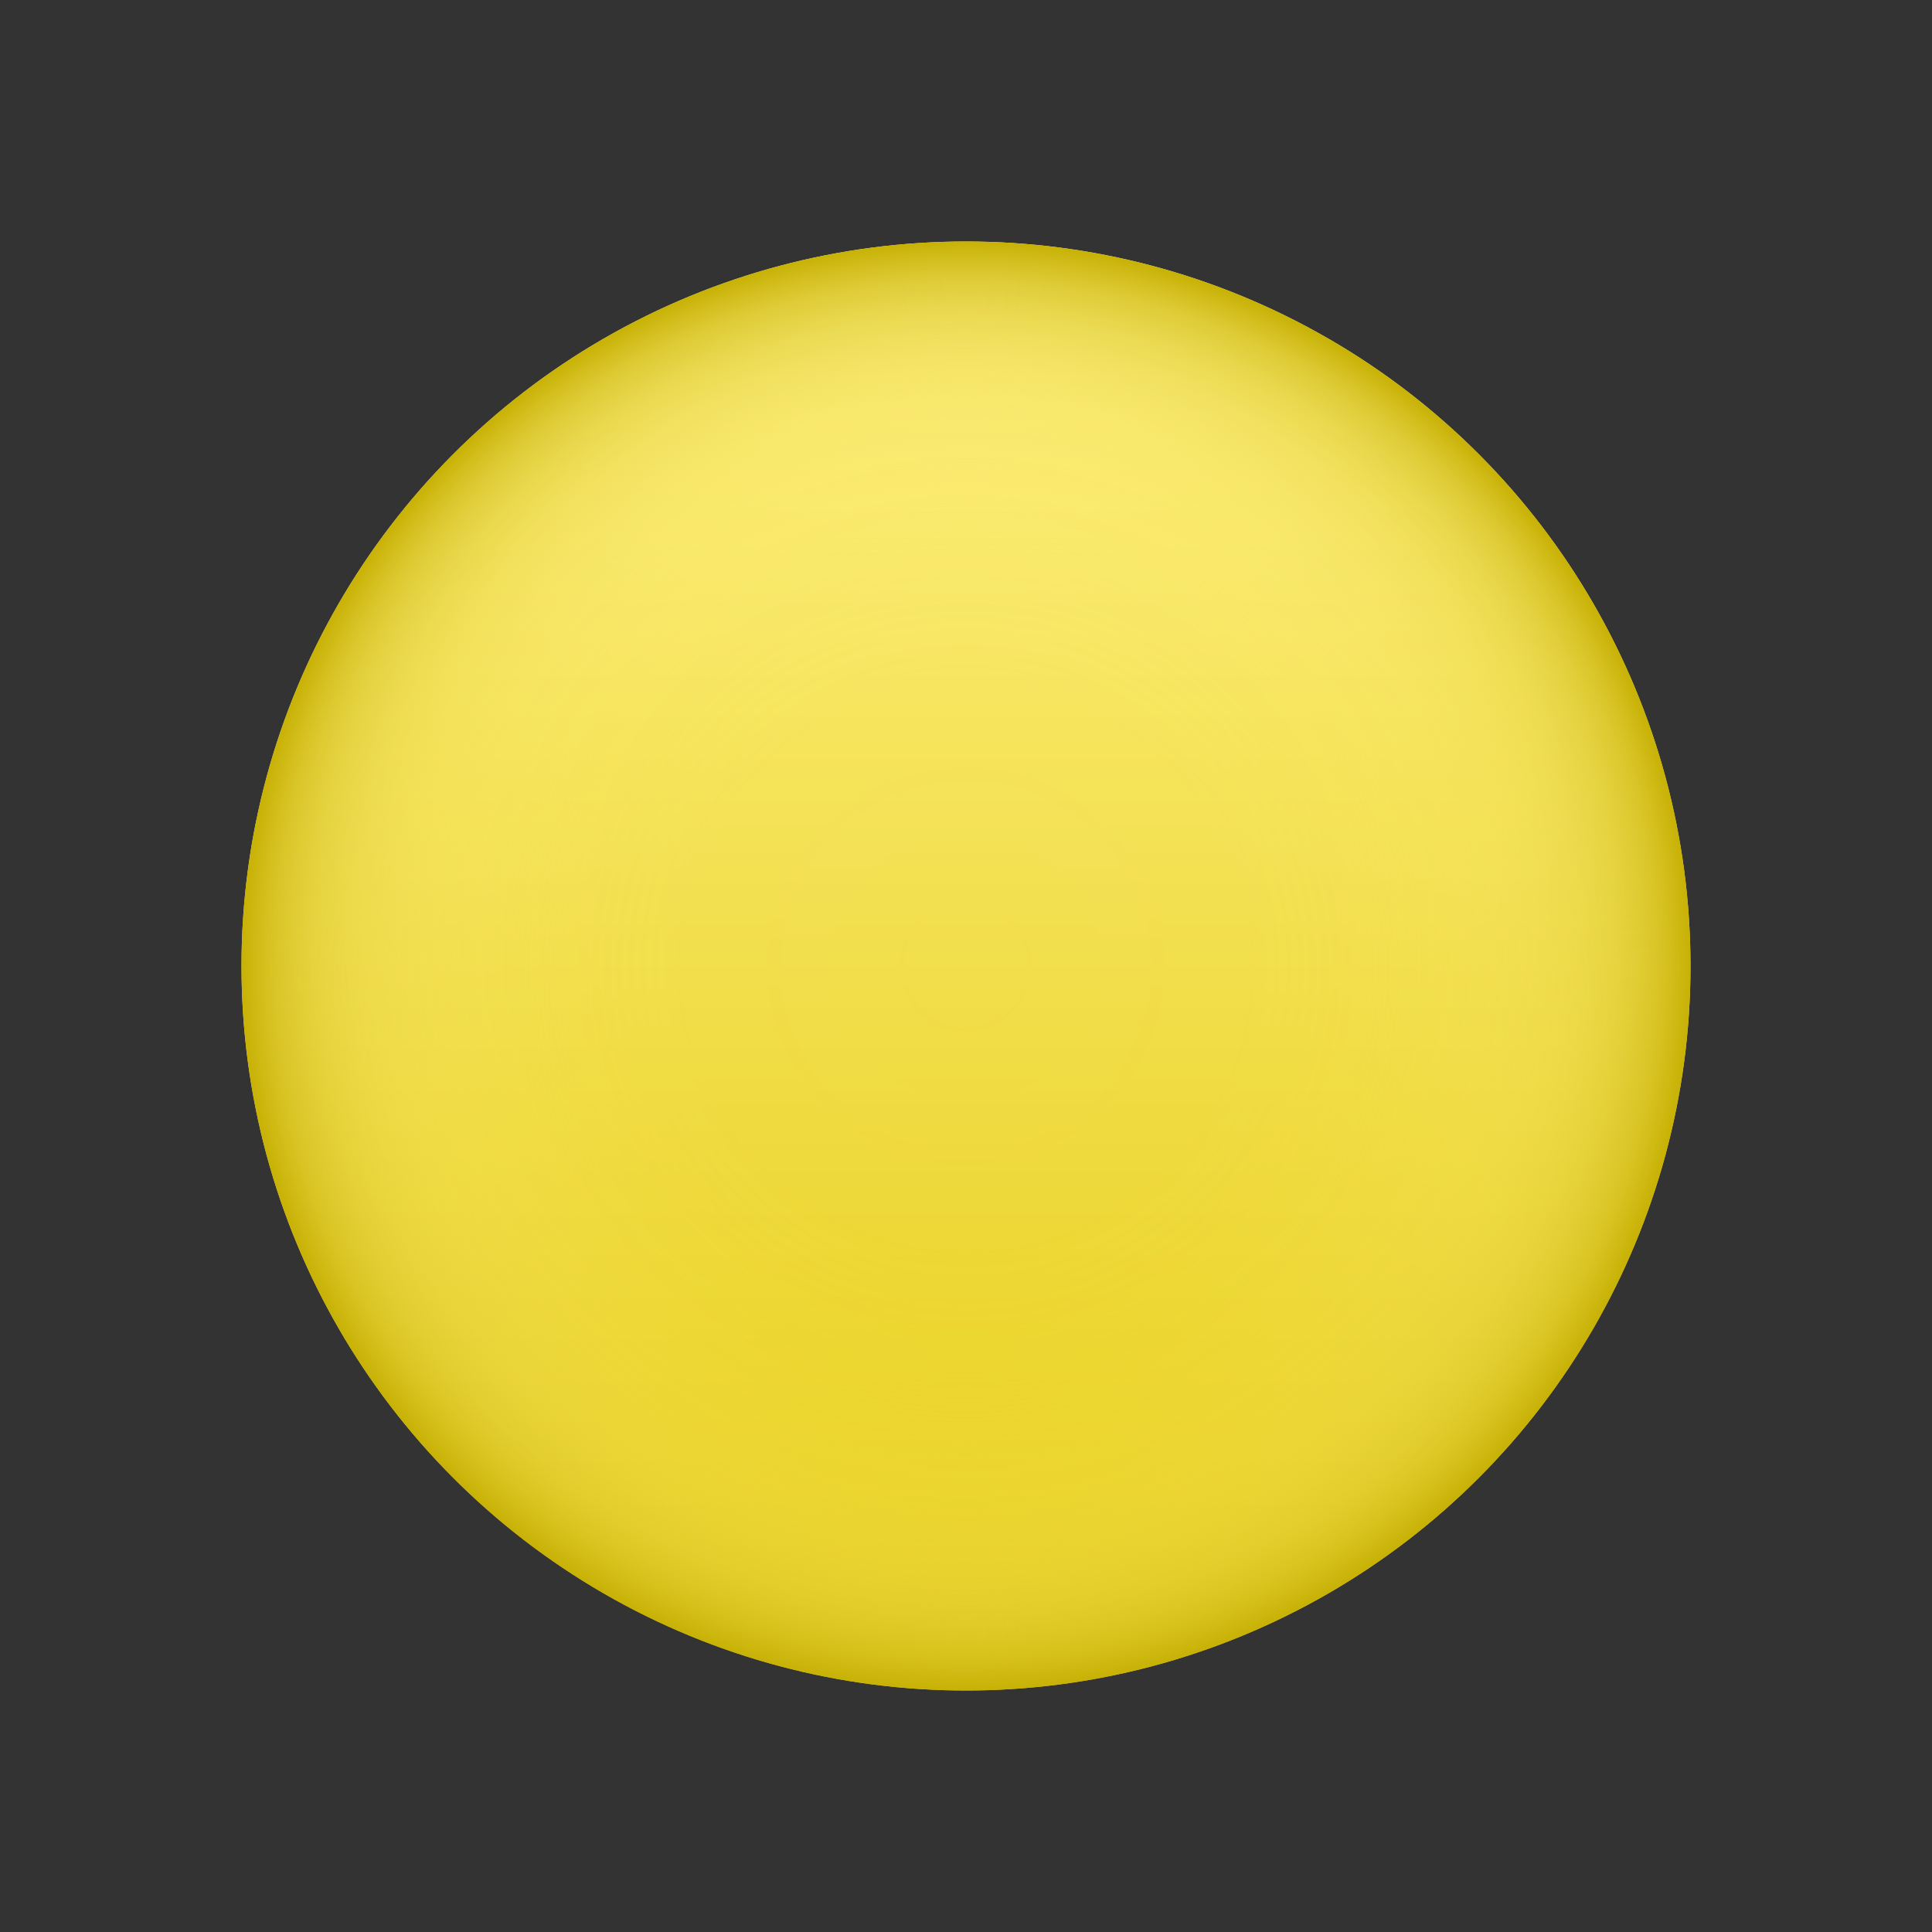
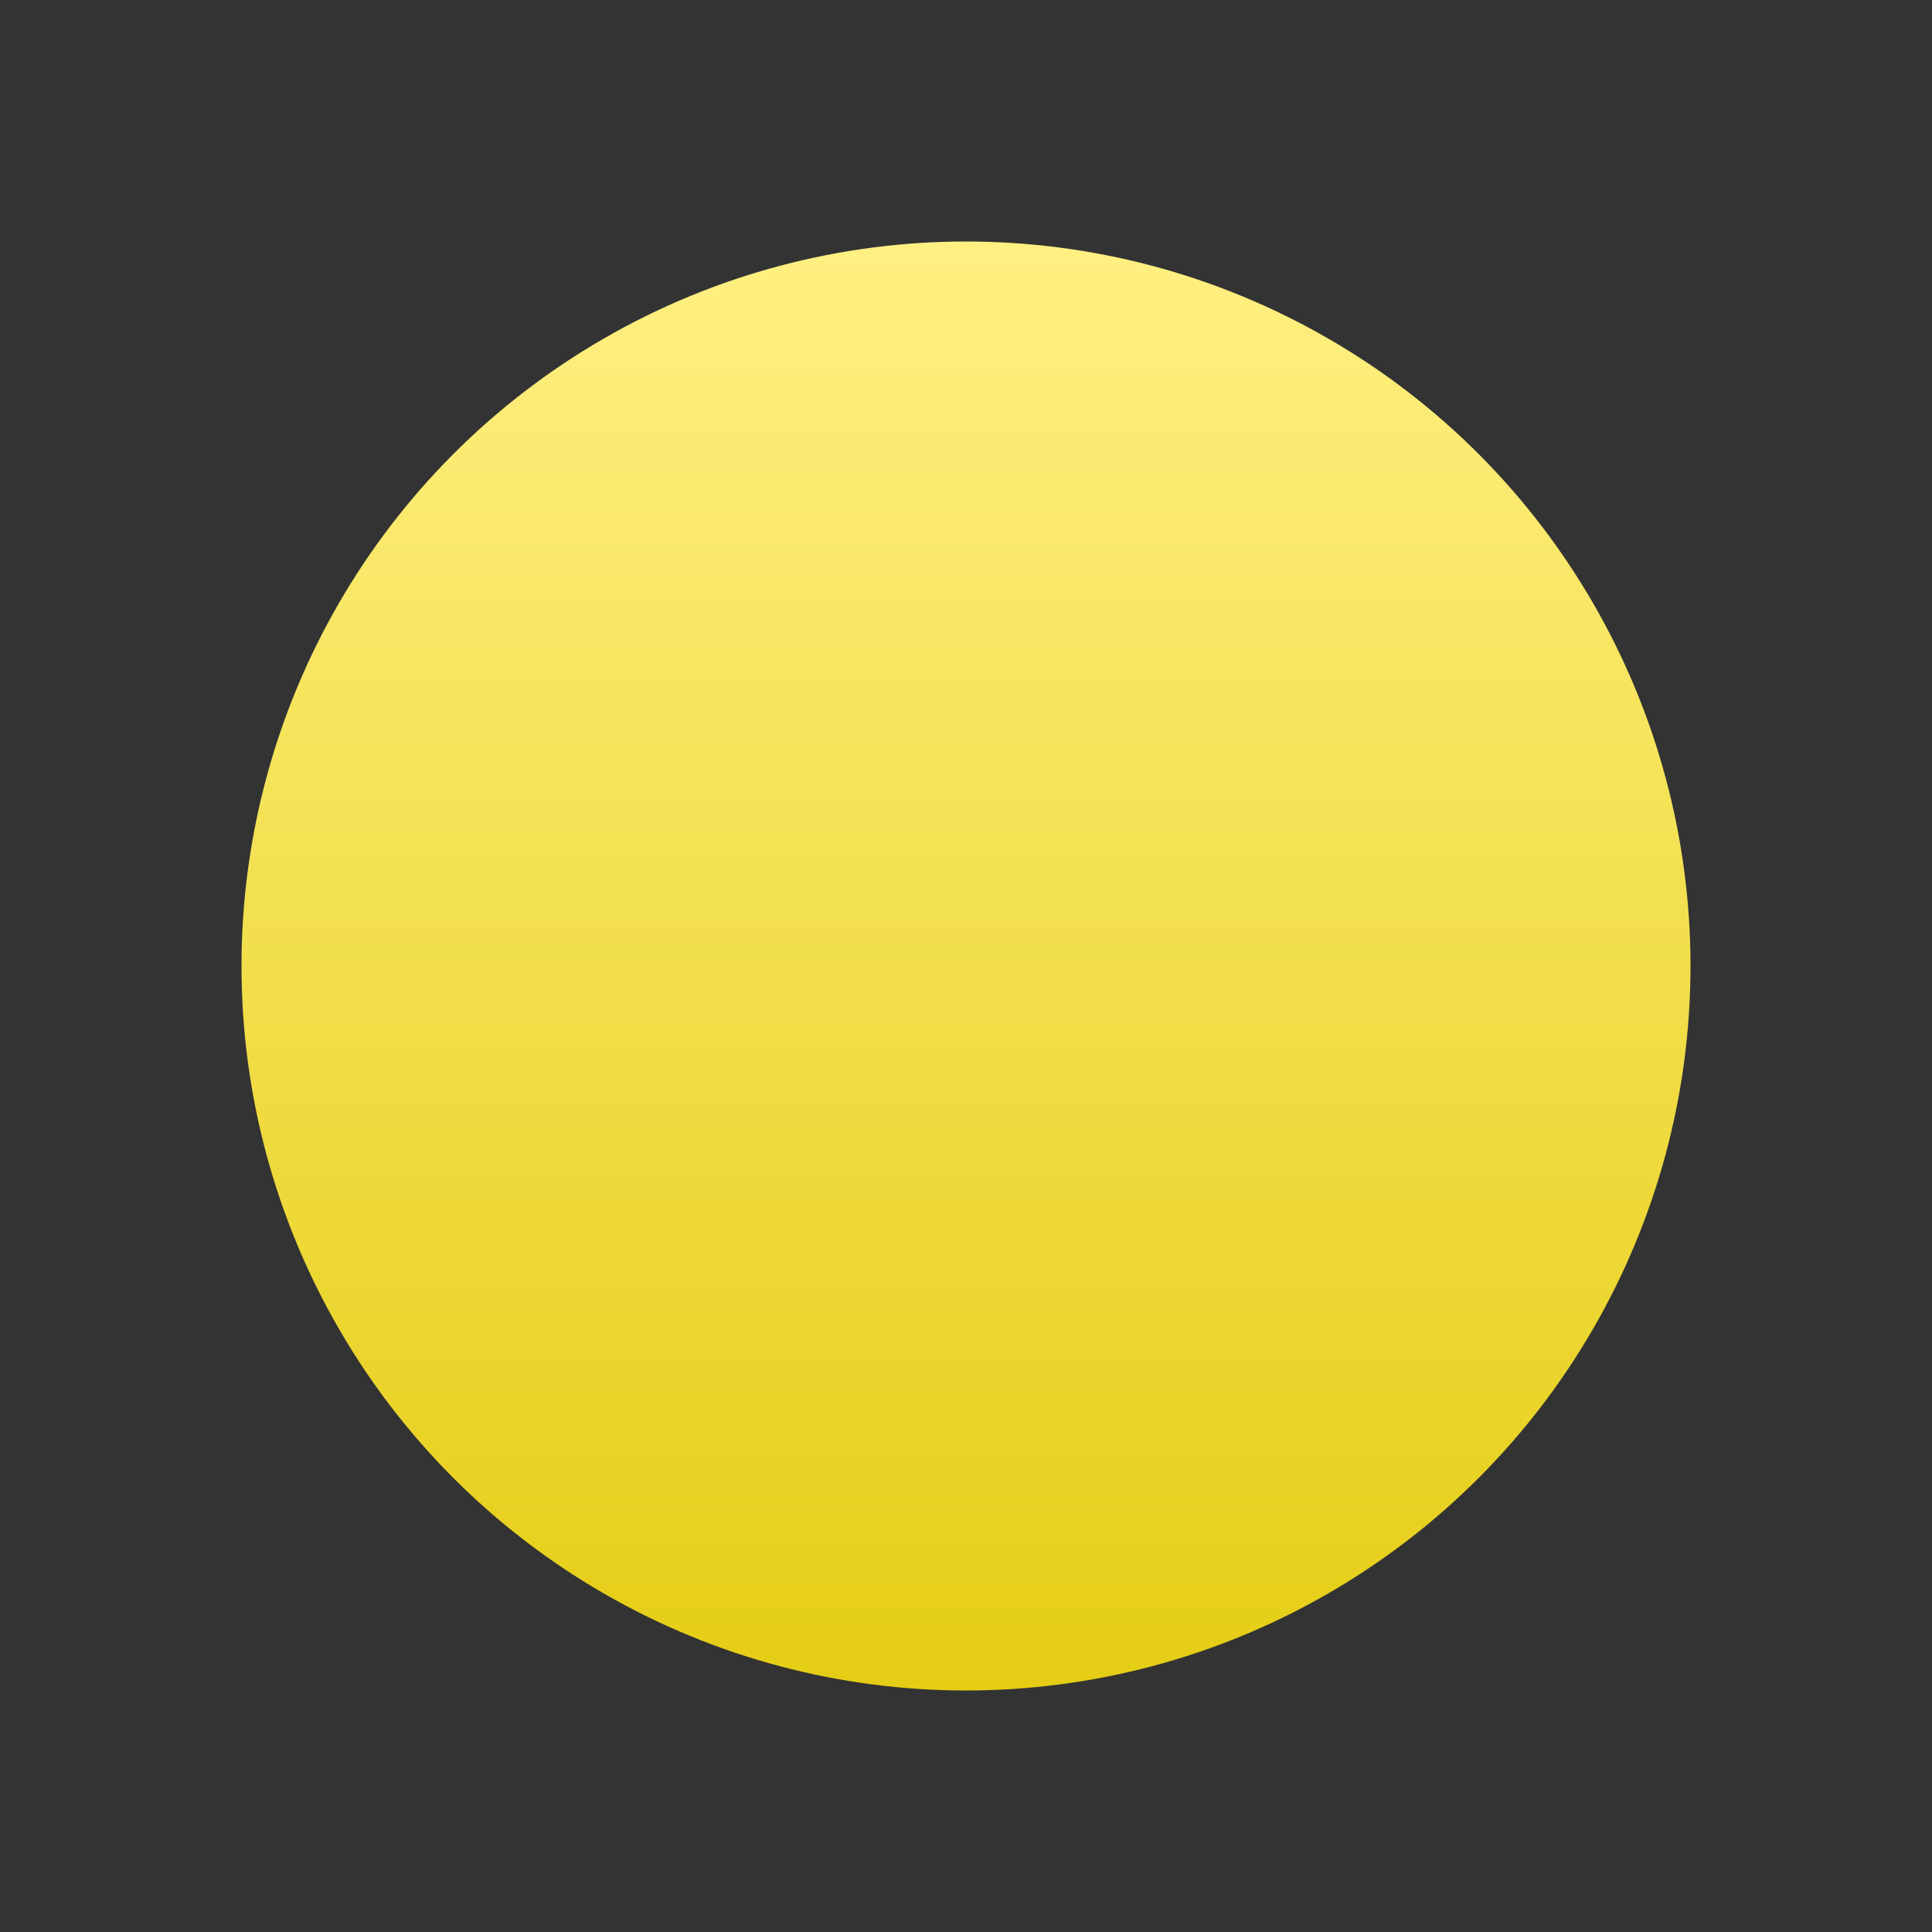
<svg xmlns="http://www.w3.org/2000/svg" viewBox="0 0 48 48">
  <rect x="0" y="0" width="48" height="48" fill="#333333" stroke="none" />
  <defs>
    <linearGradient id="BTODxJqb_kNzKWyYy_kOFa" x1="-792" x2="-792" y1="6" y2="42" gradientTransform="translate(816)" gradientUnits="userSpaceOnUse">
      <stop offset="0" stop-color="#fff082" />
      <stop offset="1" stop-color="#e5cd14" />
    </linearGradient>
    <radialGradient id="BTODxJqb_kNzKWyYy_kOFb" cx="-792" cy="24" r="18" gradientTransform="translate(816)" gradientUnits="userSpaceOnUse">
      <stop offset="0" stop-color="#ffef75" stop-opacity="0" />
      <stop offset=".392" stop-color="#feee74" stop-opacity=".009" />
      <stop offset=".533" stop-color="#fdec70" stop-opacity=".044" />
      <stop offset=".633" stop-color="#f9e96a" stop-opacity=".103" />
      <stop offset=".715" stop-color="#f4e360" stop-opacity=".188" />
      <stop offset=".784" stop-color="#eedc54" stop-opacity=".299" />
      <stop offset=".846" stop-color="#e7d445" stop-opacity=".435" />
      <stop offset=".902" stop-color="#ddca33" stop-opacity=".598" />
      <stop offset=".952" stop-color="#d3bf1e" stop-opacity=".781" />
      <stop offset=".997" stop-color="#c8b207" stop-opacity=".987" />
      <stop offset="1" stop-color="#c7b106" />
    </radialGradient>
  </defs>
  <circle cx="24" cy="24" r="18" fill="url(#BTODxJqb_kNzKWyYy_kOFa)" />
-   <circle cx="24" cy="24" r="18" fill="url(#BTODxJqb_kNzKWyYy_kOFb)" />
</svg>